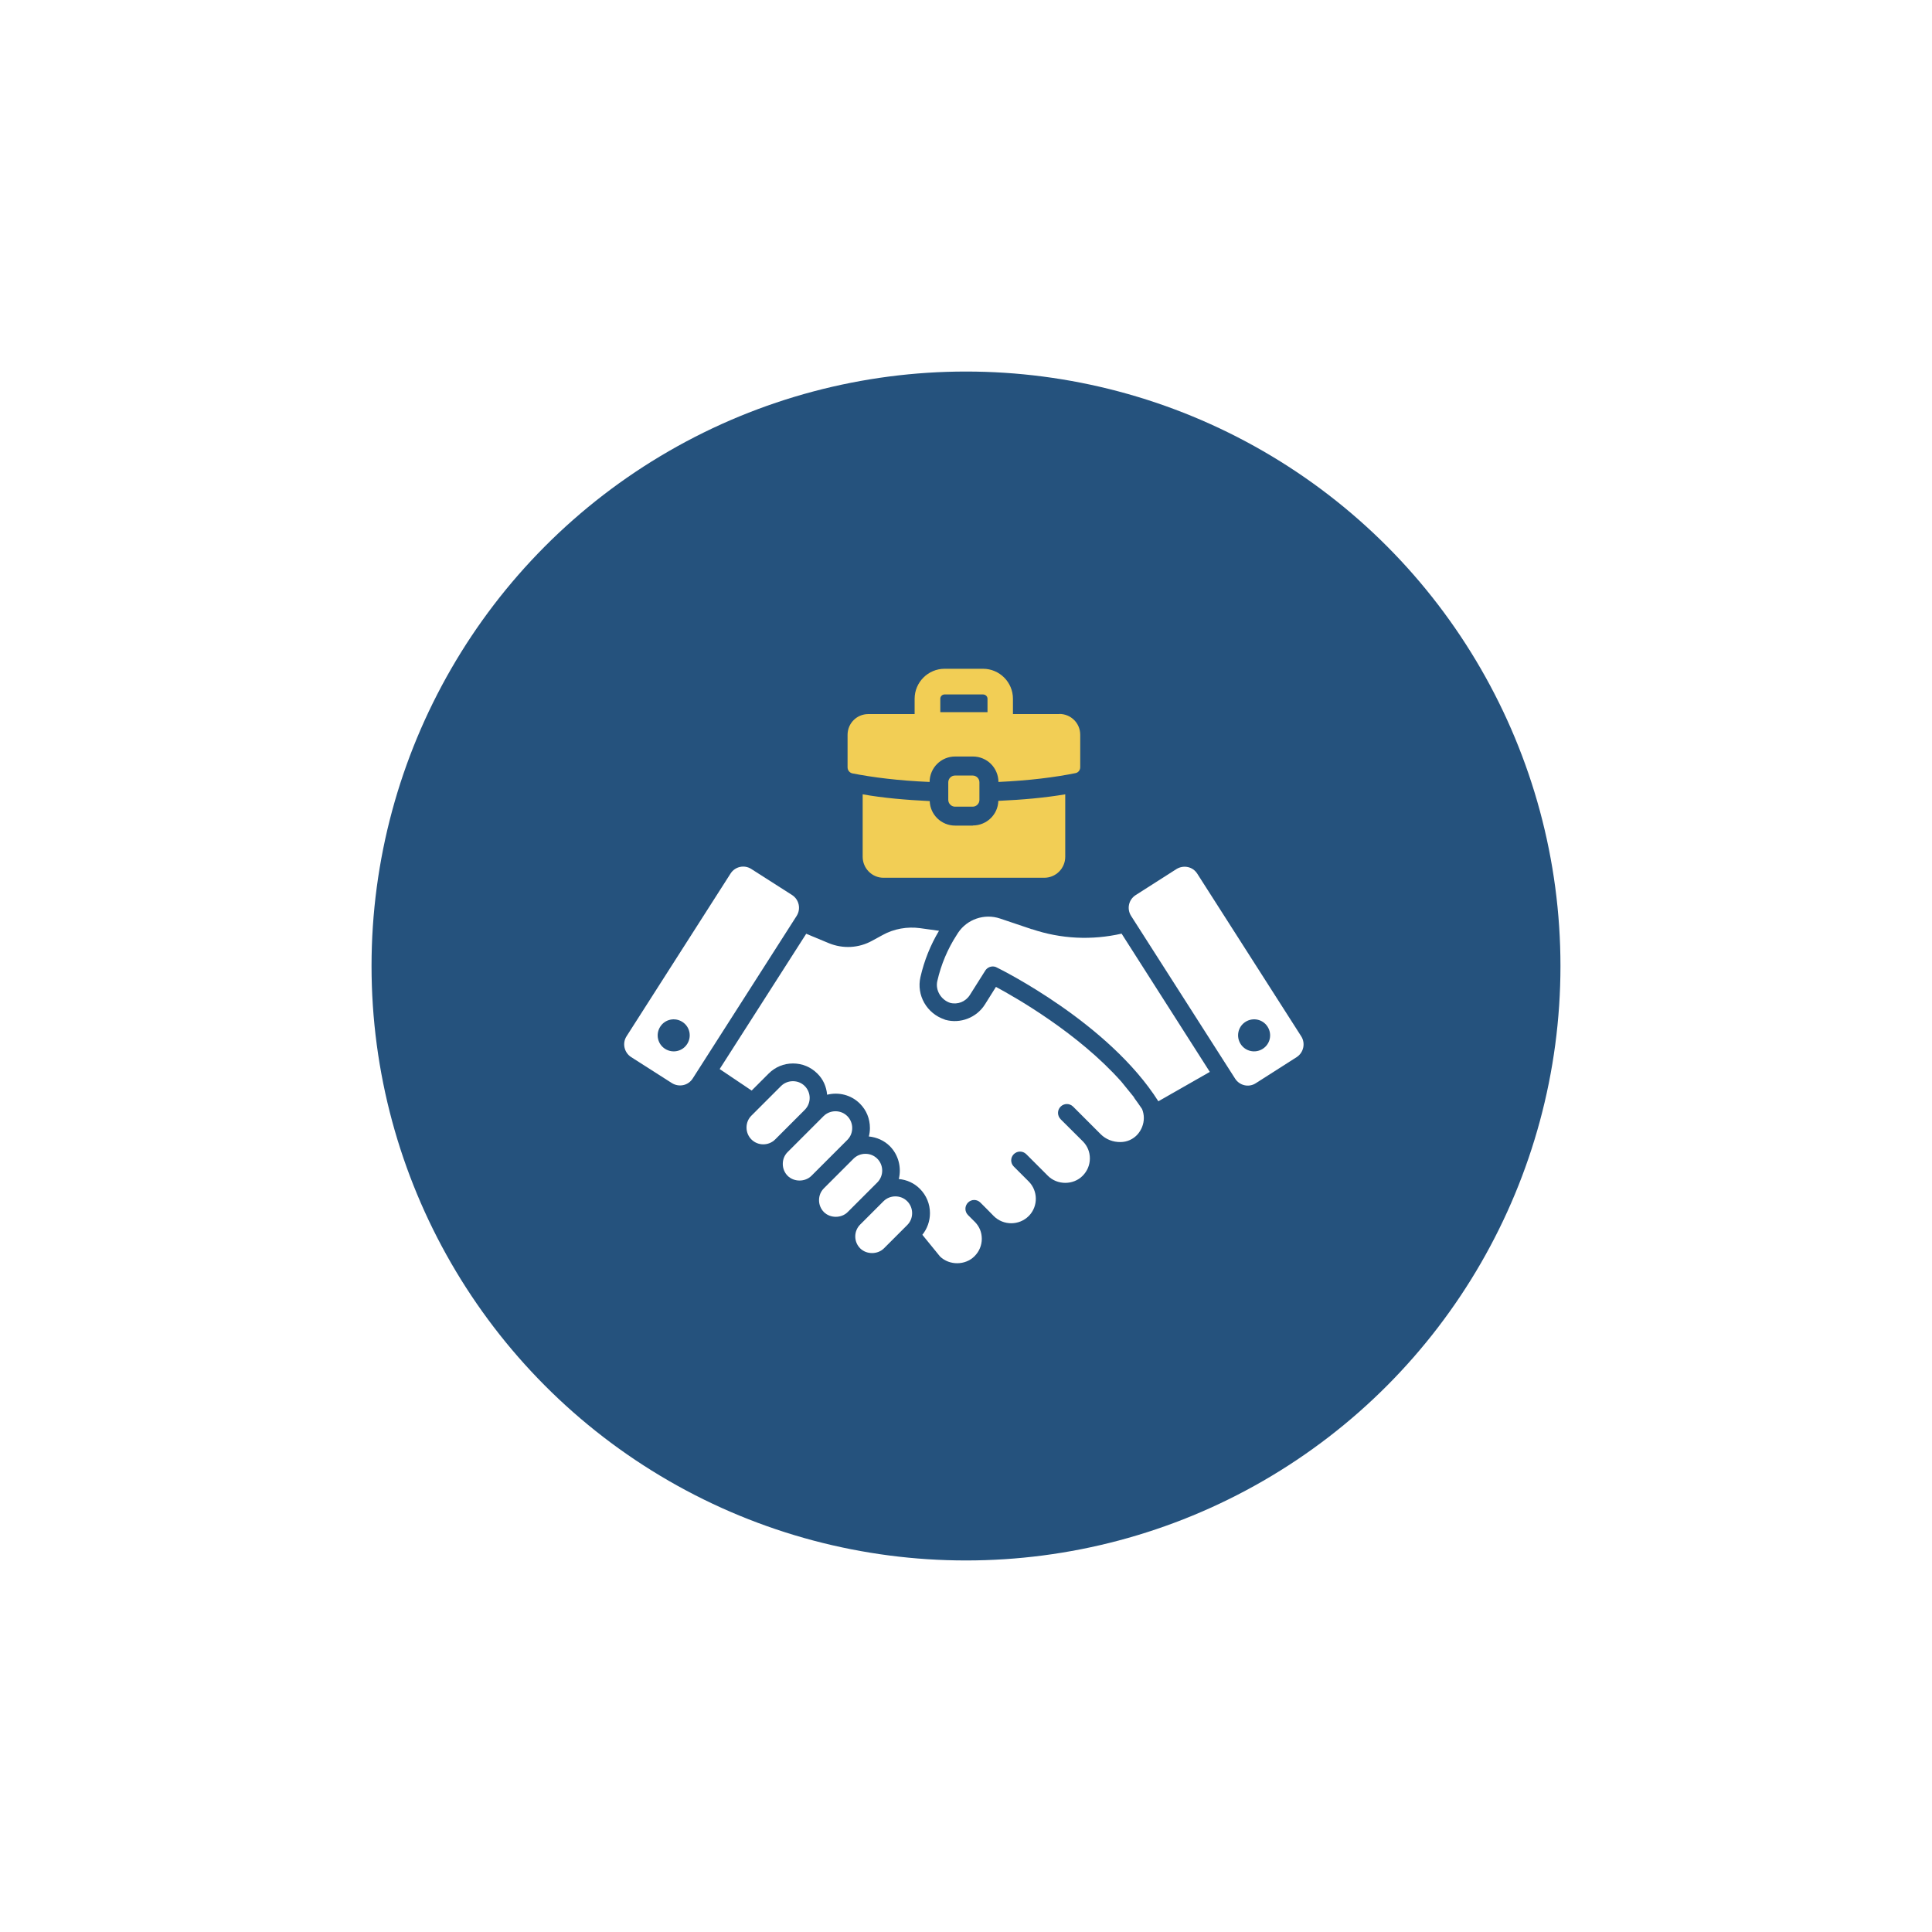
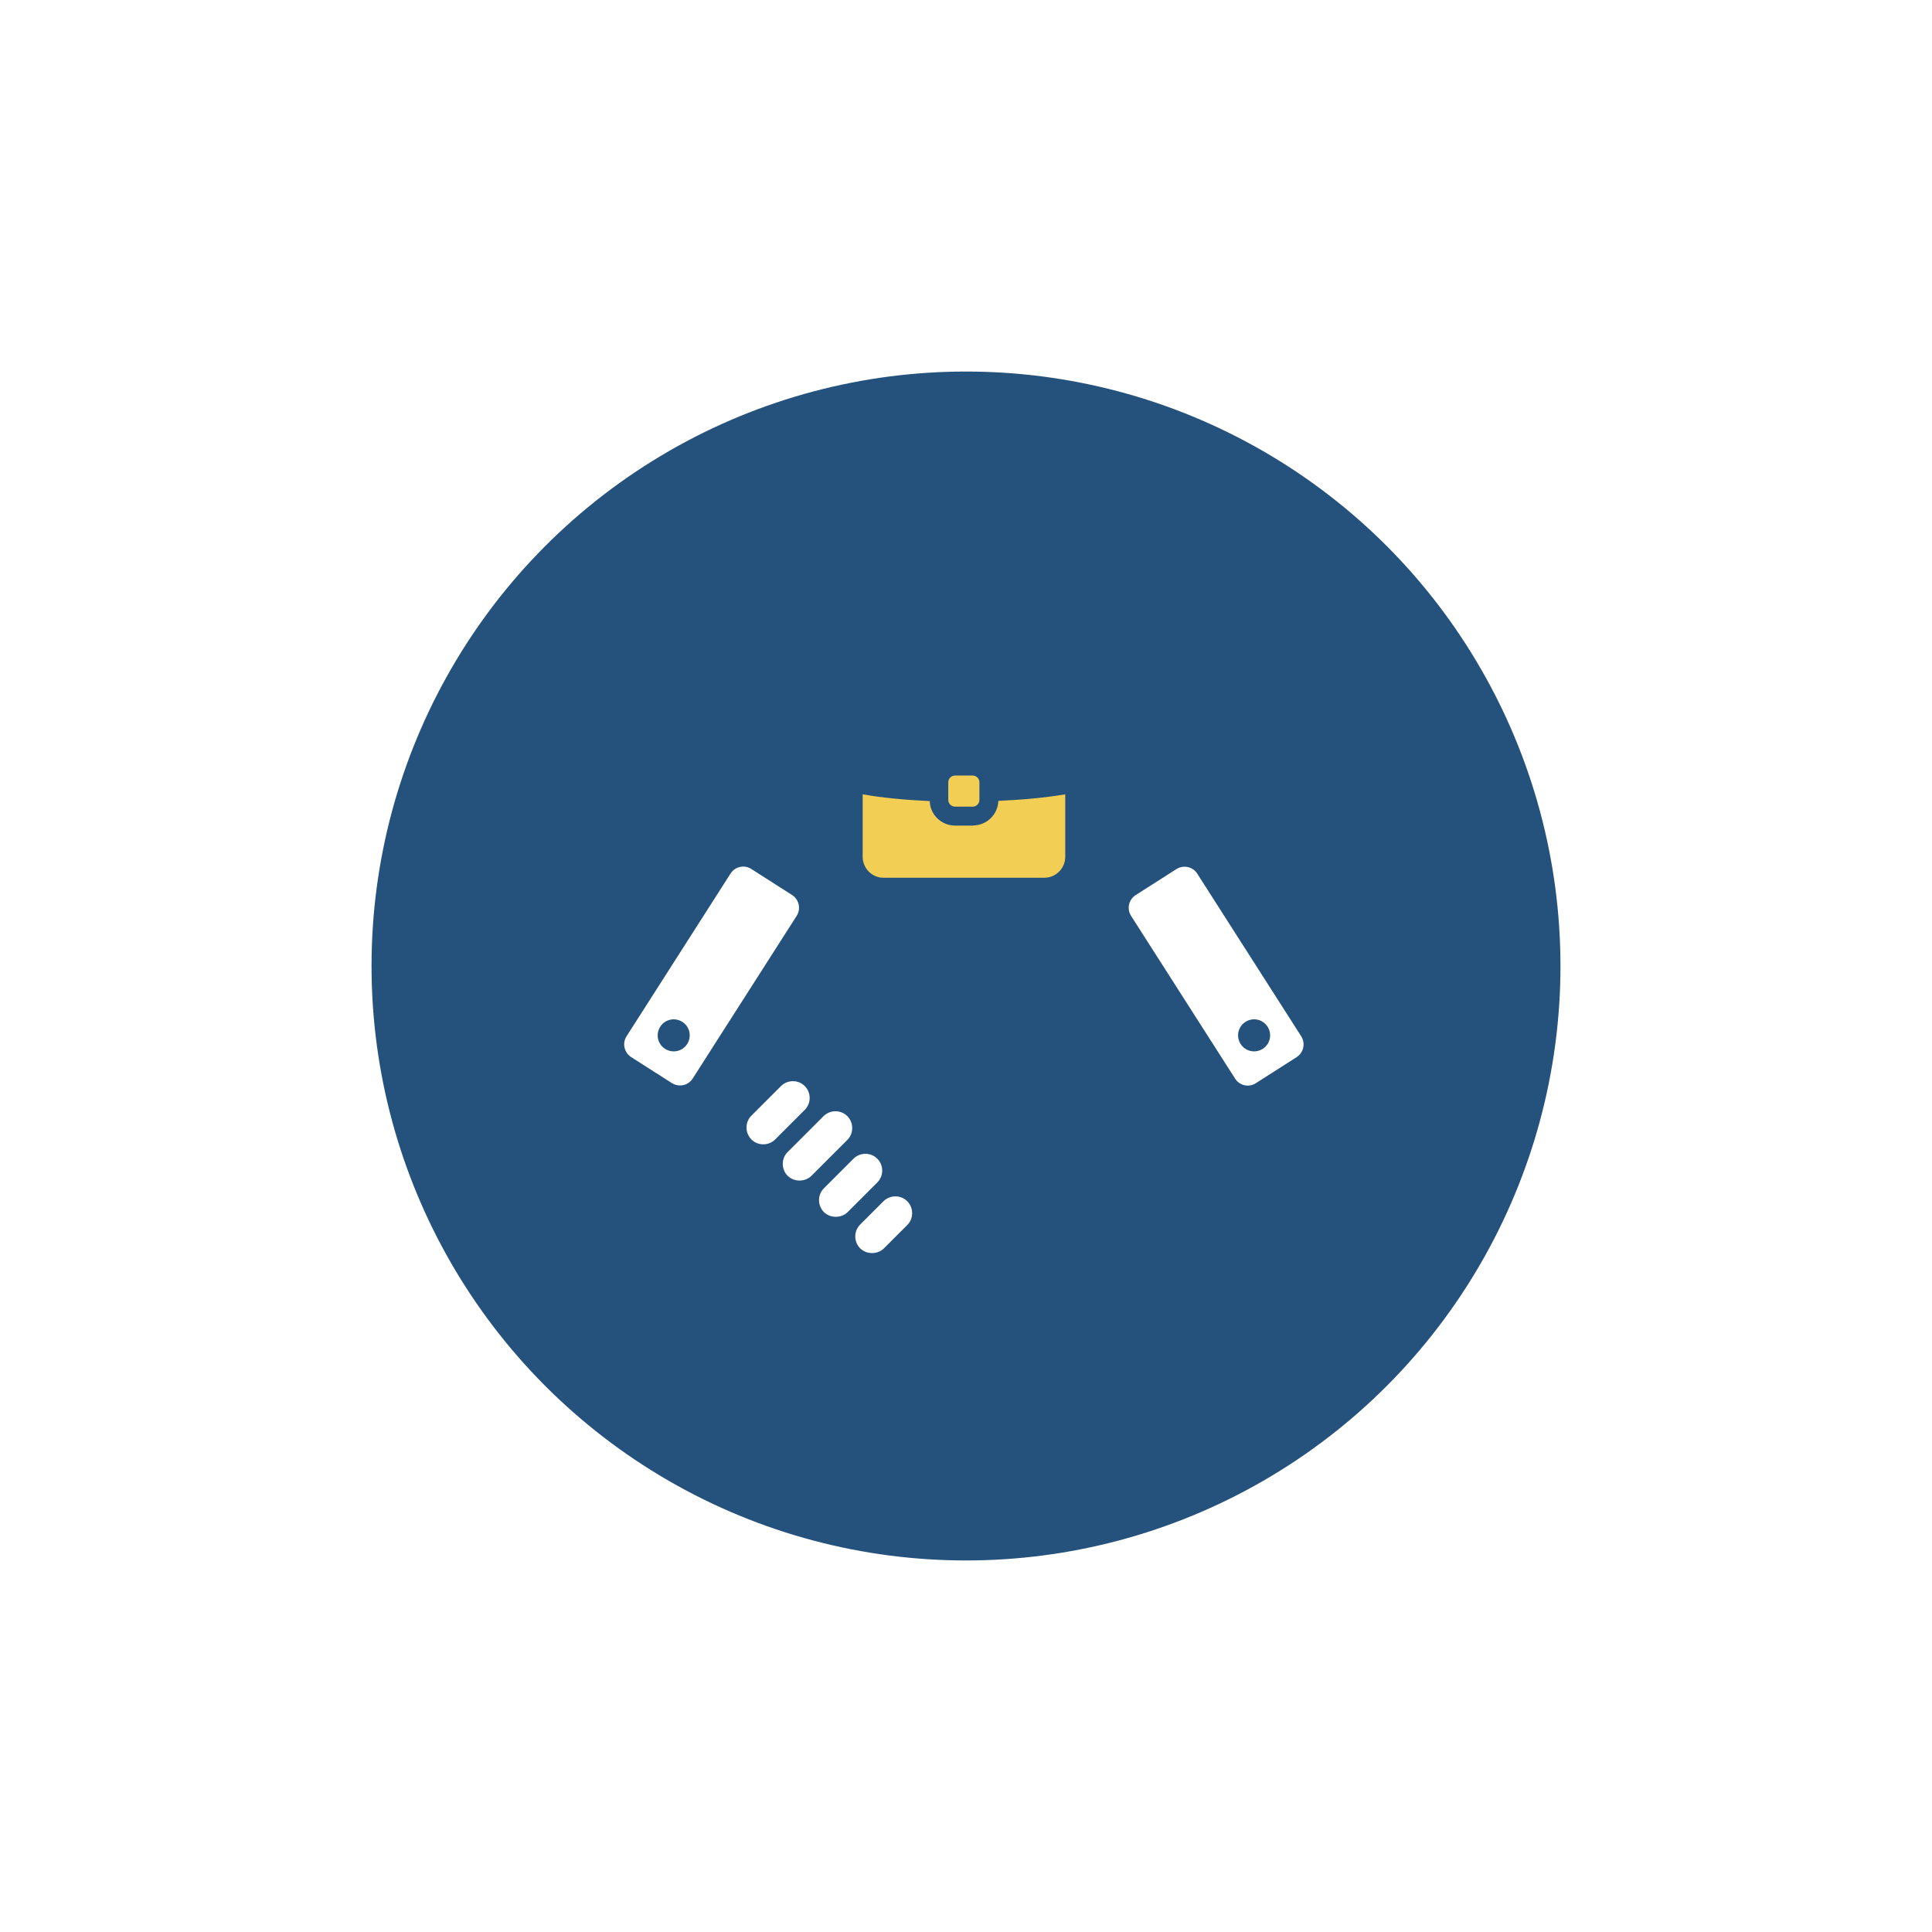
<svg xmlns="http://www.w3.org/2000/svg" width="130" height="130" viewBox="0 0 130 130" fill="none">
  <g id="Group 674">
    <g id="Ellipse 236" filter="url(#filter0_d_3397_11504)">
      <circle cx="65" cy="65" r="40" fill="#25527D" />
    </g>
    <g id="Group">
      <g id="Group_2">
        <path id="Vector" d="M65.463 55.552H64.271C63.343 55.552 62.591 54.824 62.559 53.904C60.943 53.824 59.439 53.696 58.047 53.448V57.648C58.047 58.431 58.679 59.063 59.447 59.063H70.263C71.046 59.063 71.678 58.431 71.678 57.648V53.448C70.311 53.68 68.799 53.816 67.175 53.888C67.151 54.808 66.391 55.544 65.463 55.544V55.552Z" fill="#F2CE55" />
-         <path id="Vector_2" d="M71.279 48.048H68.159V47.016C68.159 45.912 67.263 45 66.143 45H63.559C62.455 45 61.543 45.904 61.543 47.016V48.048H58.431C57.647 48.048 57.031 48.672 57.031 49.448V51.632C57.031 51.832 57.167 52 57.359 52.04C58.711 52.304 60.431 52.528 62.551 52.616C62.559 51.664 63.319 50.904 64.271 50.904H65.463C66.415 50.904 67.175 51.664 67.183 52.616C69.295 52.52 71.015 52.296 72.359 52.024C72.55 51.992 72.686 51.824 72.686 51.624V49.44C72.686 48.656 72.055 48.04 71.287 48.04L71.279 48.048ZM66.447 47.92H63.271V47.016C63.271 46.856 63.399 46.728 63.559 46.728H66.143C66.311 46.728 66.447 46.856 66.447 47.016V47.92Z" fill="#F2CE55" />
        <path id="Vector_3" d="M64.263 52.184H65.447C65.695 52.184 65.903 52.384 65.903 52.64V53.824C65.903 54.072 65.703 54.279 65.447 54.279H64.263C64.015 54.279 63.807 54.072 63.807 53.824V52.64C63.807 52.392 64.007 52.184 64.263 52.184Z" fill="#F2CE55" />
      </g>
      <g id="Group_3">
-         <path id="Vector_4" d="M76.31 73.838L75.446 72.774C72.55 69.526 68.399 67.15 67.015 66.406L66.271 67.591C65.719 68.47 64.623 68.902 63.615 68.622C63.599 68.622 63.575 68.606 63.559 68.598C62.359 68.198 61.655 66.966 61.935 65.743C62.191 64.631 62.607 63.591 63.183 62.631L61.919 62.455C61.055 62.335 60.143 62.495 59.383 62.919L58.679 63.303C57.783 63.799 56.719 63.855 55.767 63.463L54.248 62.831L48.424 71.934L50.576 73.382L51.72 72.238C52.16 71.798 52.736 71.558 53.359 71.558C53.983 71.558 54.559 71.798 54.999 72.238C55.391 72.622 55.607 73.118 55.655 73.662C56.423 73.47 57.263 73.662 57.863 74.262C58.303 74.702 58.535 75.278 58.535 75.902C58.535 76.094 58.511 76.286 58.463 76.47C58.999 76.526 59.495 76.742 59.879 77.126C60.471 77.726 60.663 78.574 60.479 79.334C61.015 79.382 61.511 79.606 61.895 79.99C62.335 80.43 62.575 81.014 62.575 81.63C62.575 82.166 62.391 82.678 62.063 83.086L63.255 84.55C63.887 85.158 64.959 85.15 65.575 84.526C65.887 84.214 66.063 83.798 66.063 83.358C66.063 82.918 65.903 82.542 65.623 82.246L65.135 81.758C64.903 81.526 64.903 81.15 65.135 80.918C65.367 80.686 65.735 80.686 65.967 80.918L66.471 81.422L66.871 81.83C67.519 82.47 68.567 82.47 69.215 81.83C69.223 81.814 69.239 81.806 69.255 81.79C69.855 81.15 69.847 80.134 69.223 79.502L68.215 78.494C67.983 78.262 67.983 77.894 68.215 77.662C68.447 77.43 68.823 77.43 69.055 77.662L70.511 79.118C71.143 79.75 72.222 79.75 72.847 79.118C73.159 78.806 73.335 78.39 73.335 77.95C73.335 77.51 73.174 77.126 72.886 76.822L71.367 75.31C71.255 75.19 71.191 75.038 71.191 74.886C71.191 74.734 71.247 74.582 71.367 74.462C71.599 74.23 71.975 74.23 72.207 74.462L74.062 76.318C74.414 76.67 74.902 76.854 75.39 76.846C75.846 76.846 76.246 76.654 76.534 76.342C76.806 76.038 76.966 75.638 76.966 75.23C76.966 75.022 76.926 74.814 76.846 74.622C76.67 74.366 76.494 74.11 76.31 73.862V73.838Z" fill="white" />
-         <path id="Vector_5" d="M69.431 62.527L67.295 61.807C66.223 61.447 65.071 61.863 64.471 62.759L64.375 62.911C63.767 63.847 63.327 64.887 63.071 66.007C62.927 66.623 63.311 67.271 63.927 67.479C64.431 67.615 64.967 67.407 65.255 66.959L66.295 65.311C66.407 65.135 66.599 65.031 66.799 65.031C66.887 65.031 66.975 65.047 67.063 65.095C67.375 65.247 74.606 68.839 77.942 74.102L81.406 72.126L75.47 62.823C73.462 63.279 71.391 63.183 69.431 62.519V62.527Z" fill="white" />
        <path id="Vector_6" d="M61.047 80.83C60.831 80.614 60.551 80.502 60.247 80.502C59.943 80.502 59.655 80.622 59.447 80.83L57.879 82.398C57.439 82.838 57.439 83.558 57.879 83.998C58.303 84.422 59.055 84.422 59.479 83.998L61.047 82.43C61.263 82.214 61.375 81.934 61.375 81.63C61.375 81.326 61.255 81.038 61.047 80.83Z" fill="white" />
        <path id="Vector_7" d="M59.031 77.966C58.815 77.75 58.535 77.638 58.231 77.638C57.927 77.638 57.639 77.758 57.431 77.966L55.439 79.958C55.223 80.174 55.111 80.454 55.111 80.758C55.111 81.062 55.231 81.35 55.439 81.558C55.863 81.982 56.615 81.982 57.039 81.558L59.031 79.566C59.471 79.126 59.471 78.406 59.031 77.966Z" fill="white" />
        <path id="Vector_8" d="M57.343 75.902C57.343 75.598 57.223 75.31 57.015 75.102C56.791 74.878 56.503 74.774 56.215 74.774C55.927 74.774 55.631 74.886 55.415 75.102L52.999 77.518C52.783 77.734 52.672 78.014 52.672 78.318C52.672 78.622 52.791 78.91 52.999 79.118C53.423 79.542 54.175 79.542 54.599 79.118L57.015 76.702C57.231 76.486 57.343 76.206 57.343 75.902Z" fill="white" />
        <path id="Vector_9" d="M54.151 73.079C53.935 72.862 53.656 72.751 53.352 72.751C53.047 72.751 52.76 72.871 52.551 73.079L50.56 75.07C50.344 75.286 50.232 75.566 50.232 75.87C50.232 76.174 50.352 76.462 50.56 76.67C51 77.11 51.72 77.11 52.16 76.67L54.151 74.678C54.591 74.238 54.591 73.519 54.151 73.079Z" fill="white" />
        <path id="Vector_10" d="M53.295 60.223L50.552 58.471C50.08 58.167 49.456 58.311 49.16 58.775L42.16 69.727C41.856 70.198 42 70.823 42.464 71.126L45.208 72.878C45.44 73.022 45.712 73.07 45.976 73.014C46.24 72.958 46.464 72.798 46.608 72.574L53.608 61.623C53.904 61.151 53.767 60.527 53.295 60.223ZM46.24 70.246C45.92 70.751 45.256 70.894 44.752 70.575C44.248 70.254 44.104 69.591 44.424 69.087C44.744 68.583 45.408 68.439 45.912 68.759C46.416 69.079 46.56 69.743 46.24 70.246Z" fill="white" />
        <path id="Vector_11" d="M87.558 69.734L80.558 58.783C80.414 58.559 80.19 58.399 79.926 58.343C79.662 58.287 79.39 58.335 79.158 58.479L76.414 60.231C75.942 60.535 75.806 61.159 76.11 61.631L83.11 72.582C83.414 73.054 84.038 73.19 84.502 72.886L87.246 71.134C87.718 70.83 87.854 70.198 87.558 69.734ZM84.966 70.574C84.462 70.894 83.798 70.75 83.478 70.246C83.158 69.743 83.302 69.079 83.806 68.758C84.31 68.439 84.974 68.582 85.294 69.087C85.614 69.591 85.47 70.254 84.966 70.574Z" fill="white" />
      </g>
    </g>
  </g>
  <defs>
    <filter id="filter0_d_3397_11504" x="0" y="0" width="130" height="130" filterUnits="userSpaceOnUse" color-interpolation-filters="sRGB">
      <feFlood flood-opacity="0" result="BackgroundImageFix" />
      <feColorMatrix in="SourceAlpha" type="matrix" values="0 0 0 0 0 0 0 0 0 0 0 0 0 0 0 0 0 0 127 0" result="hardAlpha" />
      <feOffset />
      <feGaussianBlur stdDeviation="12.5" />
      <feComposite in2="hardAlpha" operator="out" />
      <feColorMatrix type="matrix" values="0 0 0 0 0 0 0 0 0 0 0 0 0 0 0 0 0 0 0.04 0" />
      <feBlend mode="normal" in2="BackgroundImageFix" result="effect1_dropShadow_3397_11504" />
      <feBlend mode="normal" in="SourceGraphic" in2="effect1_dropShadow_3397_11504" result="shape" />
    </filter>
  </defs>
</svg>